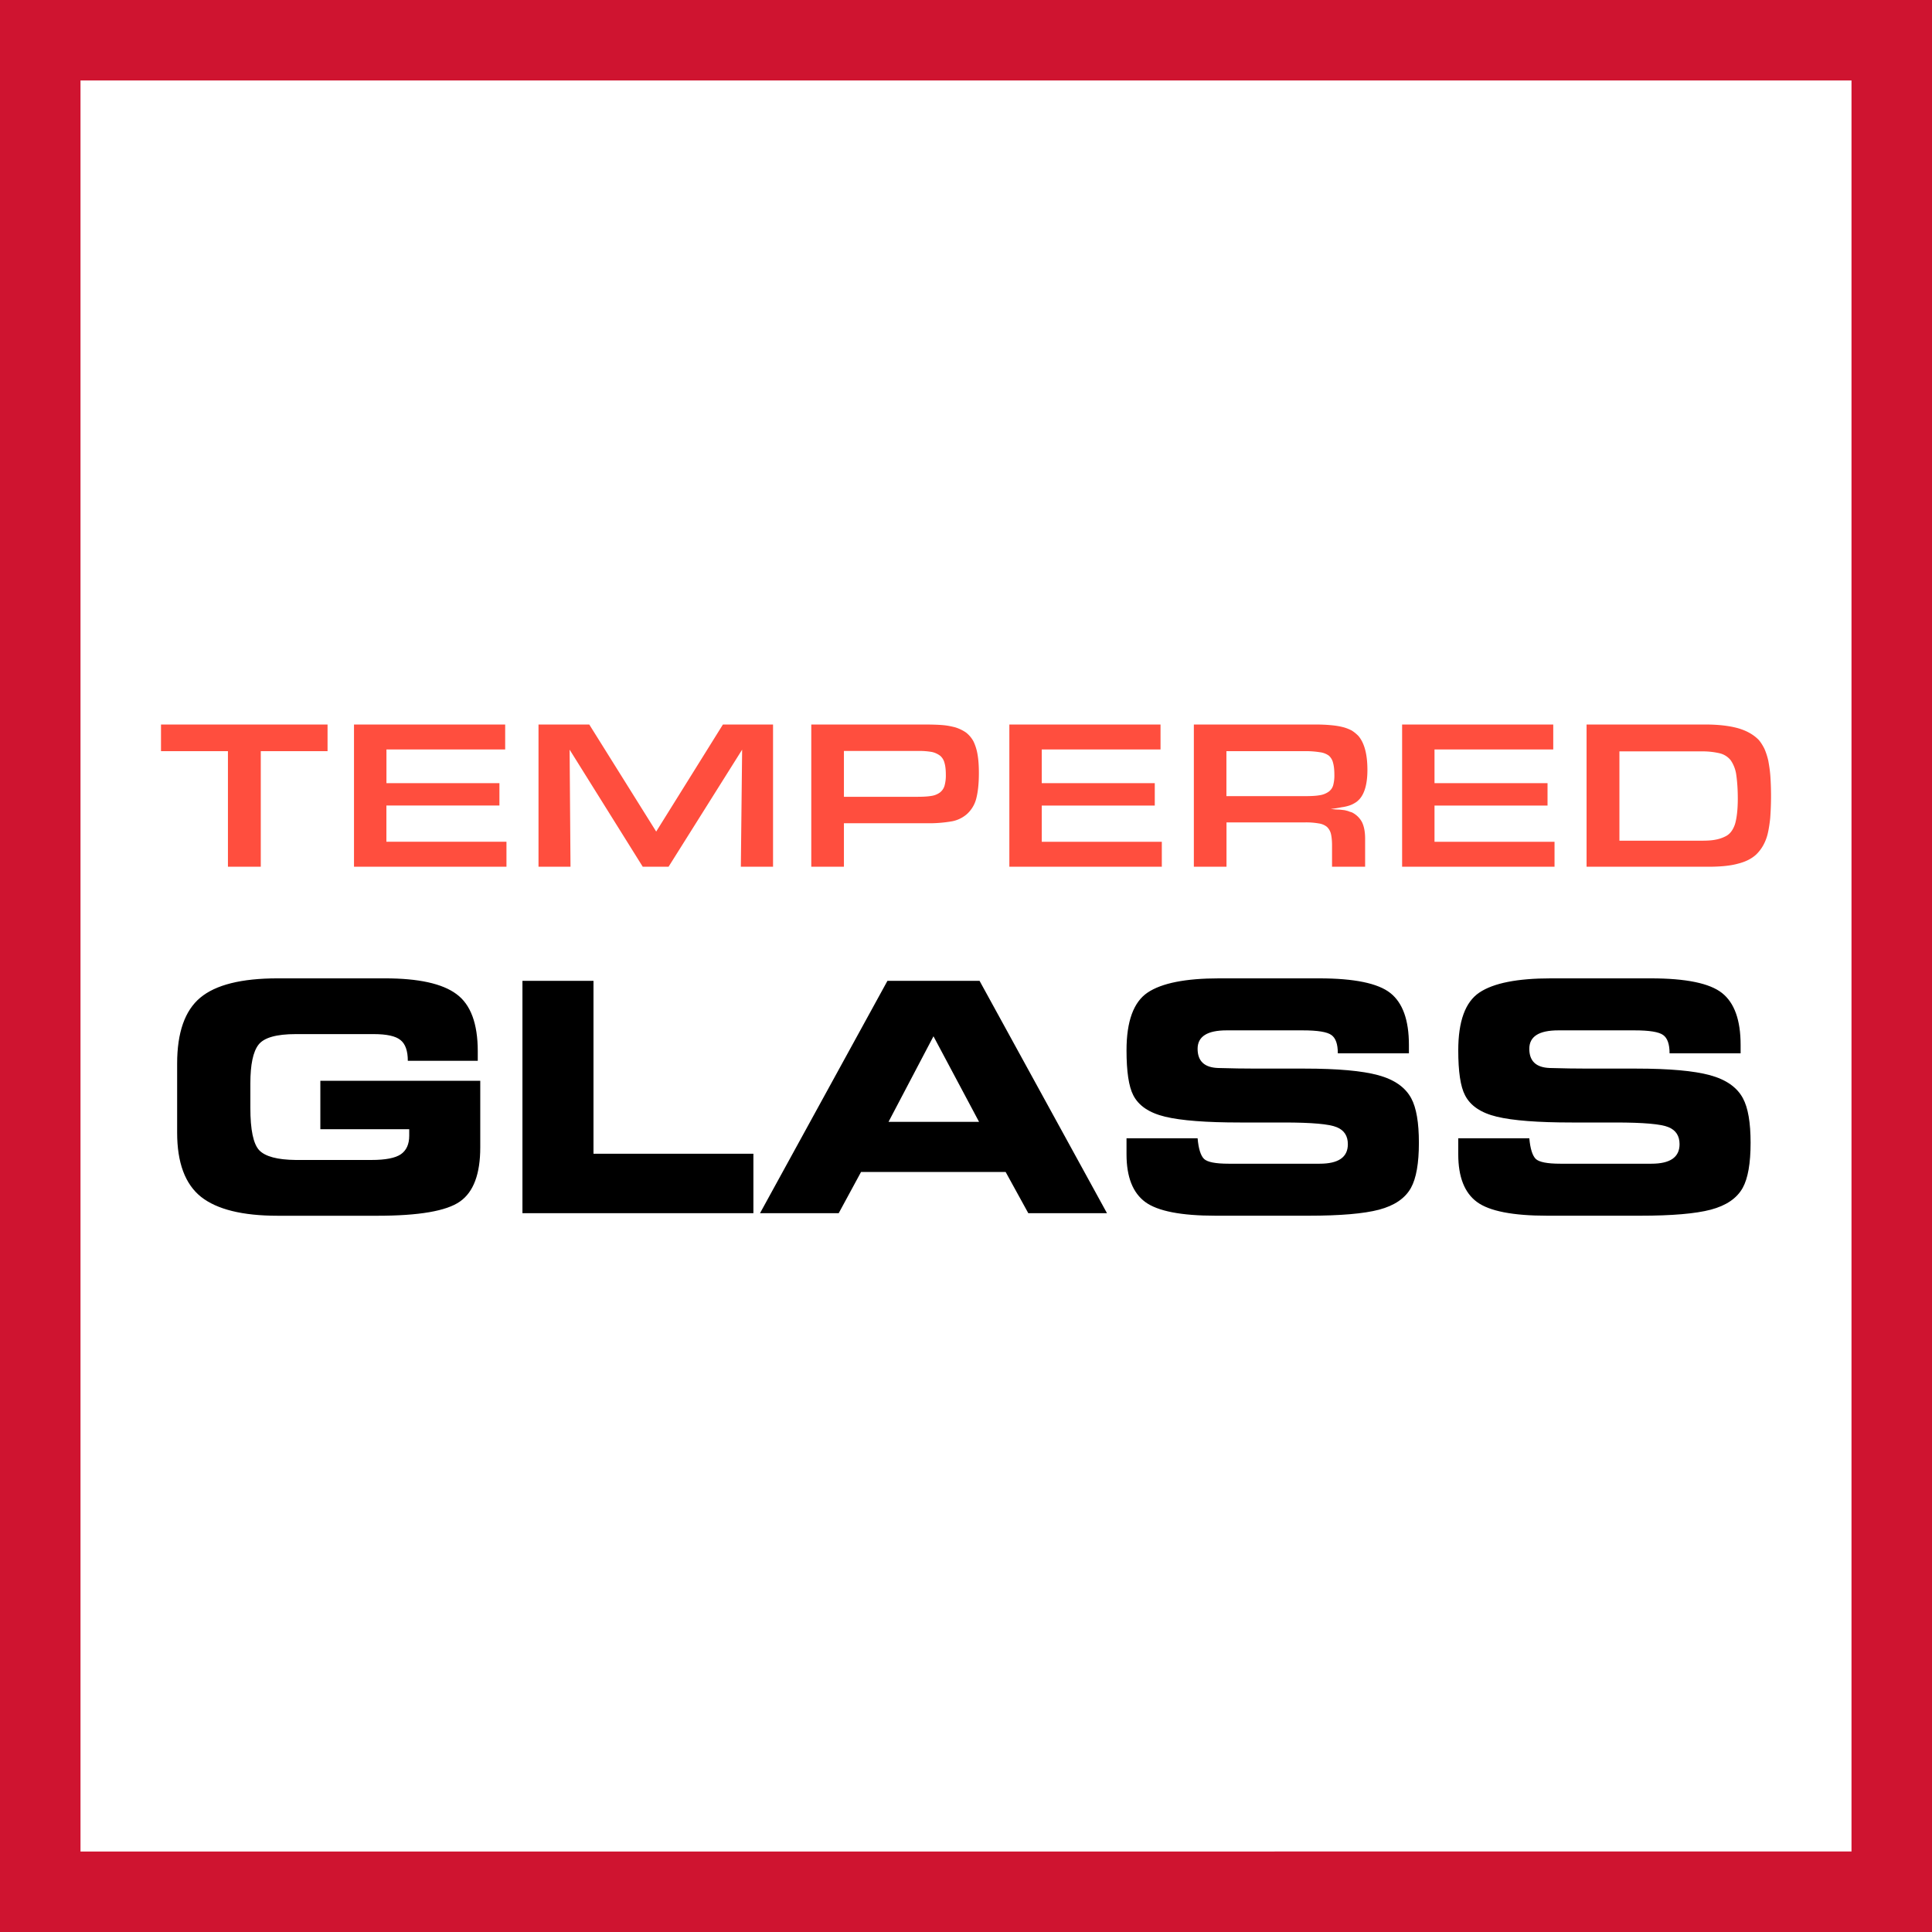
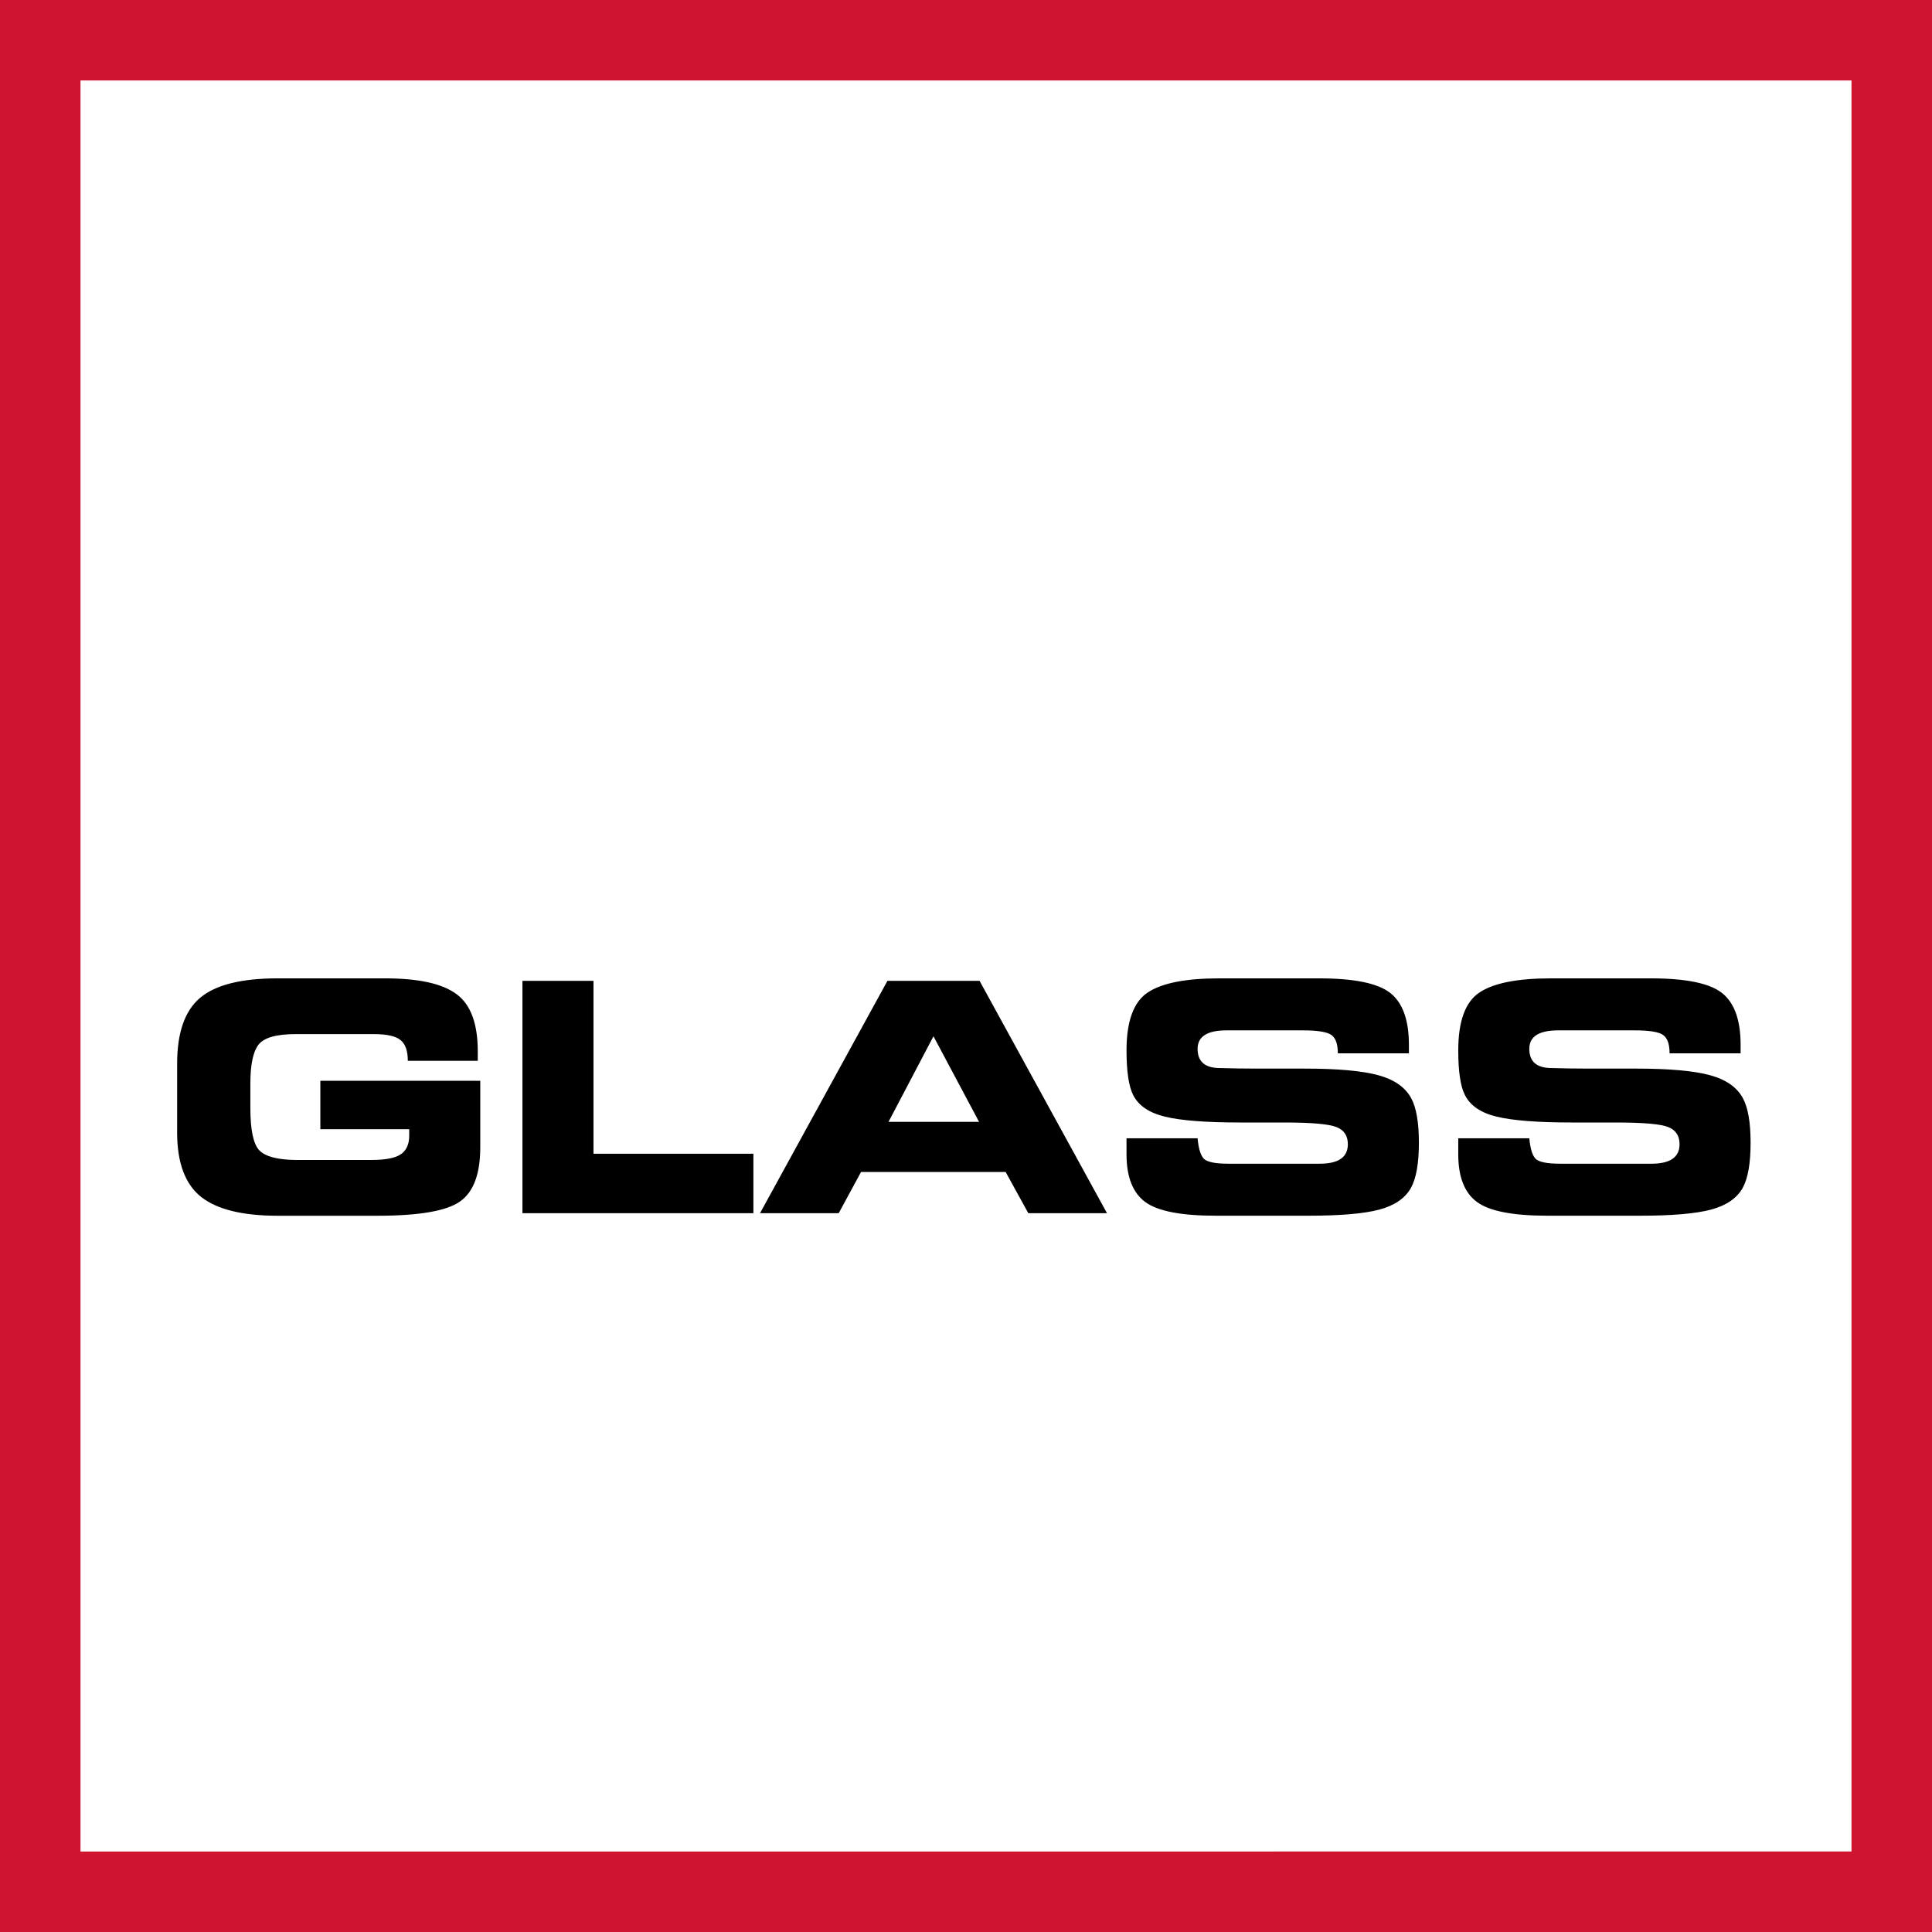
<svg xmlns="http://www.w3.org/2000/svg" width="48" height="48" fill="none" viewBox="0 0 48 48">
  <rect x="0" y="0" width="48" height="48" fill="#333333" stroke="none" />
  <path fill="#fff" stroke="#CF1430" stroke-width="2" d="M1 1h46v46H1V1Z" />
-   <path fill="#FF4E3E" fill-rule="evenodd" d="M5.663 21.534v-2.872H4V18h4.138v.662H6.479v2.872h-.816Zm3.132 0V18h3.756v.62h-2.95v.837h2.807v.556H9.6v.9h2.983v.62H8.795ZM13.379 18v3.534h.795l-.022-2.909 1.817 2.909h.641l1.828-2.909-.032 2.909h.8V18h-1.245l-1.658 2.66L14.64 18h-1.261Zm6.777 3.534V18h2.76c.223 0 .398.005.514.016.117.01.212.032.297.053.106.032.201.08.275.132a.696.696 0 0 1 .186.223c.042.09.08.201.1.328.022.127.032.281.032.456 0 .275-.026.487-.069.646a.776.776 0 0 1-.233.376.788.788 0 0 1-.365.175 3.321 3.321 0 0 1-.641.048h-2.045v1.08h-.81Zm.81-1.738h1.818c.138 0 .254-.005.35-.021a.477.477 0 0 0 .217-.085.327.327 0 0 0 .116-.17.943.943 0 0 0 .032-.27c0-.116-.01-.217-.032-.291a.342.342 0 0 0-.106-.18.533.533 0 0 0-.206-.096 1.842 1.842 0 0 0-.334-.026h-1.854v1.139ZM25.077 18v3.534h3.788v-.62h-2.983v-.9h2.808v-.557h-2.808v-.837h2.951V18h-3.756Zm4.584 3.534V18h2.993c.154 0 .286.005.403.016.117.01.217.026.302.048.085.02.159.053.222.084.059.037.112.08.165.133.148.17.227.45.227.847 0 .34-.068.583-.196.726-.031.032-.063.064-.1.085a.663.663 0 0 1-.138.069 1.02 1.02 0 0 1-.201.047c-.08.016-.17.032-.276.043.085.01.154.016.207.016.053.005.1.01.143.016l.04.01c.02.005.039.01.055.016.014.007.03.012.048.017l.032.01a.57.57 0 0 1 .249.238c.053.106.08.244.08.413v.7h-.822v-.53c0-.117-.01-.212-.027-.286a.357.357 0 0 0-.1-.175.414.414 0 0 0-.202-.085 1.821 1.821 0 0 0-.328-.026h-1.965v1.102h-.81Zm.81-1.754h1.94c.148 0 .27-.005.365-.021a.525.525 0 0 0 .228-.085.3.3 0 0 0 .117-.159.928.928 0 0 0 .031-.265c0-.116-.01-.217-.032-.296a.342.342 0 0 0-.105-.18.477.477 0 0 0-.223-.085 2.252 2.252 0 0 0-.365-.027H30.47v1.118ZM34.835 18v3.534h3.787v-.62H35.64v-.9h2.808v-.557h-2.808v-.837h2.95V18h-3.755Zm4.583 3.534V18h2.935c.34 0 .615.032.837.095.218.064.387.165.509.292.053.063.095.132.138.217.037.085.069.18.095.291.021.117.043.25.053.398a7.372 7.372 0 0 1-.005 1.038c-.016.148-.037.28-.064.392a1.145 1.145 0 0 1-.116.291.994.994 0 0 1-.17.218c-.116.106-.265.18-.456.227-.19.053-.44.075-.736.075h-3.02Zm.816-.647h2.024c.143 0 .265-.005.366-.026a.88.88 0 0 0 .26-.09c.1-.053.174-.154.222-.297.042-.143.069-.355.069-.63 0-.244-.016-.44-.038-.594a.84.84 0 0 0-.137-.36.499.499 0 0 0-.276-.175 1.88 1.88 0 0 0-.466-.047h-2.024v2.22Z" clip-rule="evenodd" />
  <path fill="#000" fill-rule="evenodd" d="M11.87 26.355h-1.738c0-.248-.061-.42-.183-.516-.119-.098-.341-.147-.667-.147H7.35c-.484 0-.793.088-.928.264-.134.173-.202.494-.202.962v.605c0 .549.074.9.222 1.056.15.155.451.235.904.24h1.882c.351 0 .596-.048.733-.143.137-.096.206-.249.206-.458v-.163H7.959v-1.203h3.973v1.653c0 .662-.168 1.111-.504 1.346-.334.236-1.018.354-2.053.354H6.899c-.874 0-1.509-.157-1.905-.47-.395-.316-.593-.847-.593-1.595v-1.715c0-.77.191-1.317.574-1.637.383-.321 1.024-.481 1.924-.481h2.666c.833 0 1.426.13 1.777.392.352.258.528.732.528 1.42v.236Zm1.11-1.986h1.765v4.295h3.973v1.478H12.98V24.37Zm9.068 0-3.166 5.773h1.955l.555-1.024h3.593l.563 1.024h1.955l-3.166-5.773h-2.29Zm2.277 3.503h-2.25l1.117-2.126 1.133 2.127Zm5.429.408c.023.259.076.43.159.512.083.08.286.12.61.12h2.265c.466 0 .699-.161.699-.485 0-.206-.092-.348-.276-.422-.181-.078-.62-.117-1.315-.117h-1.087c-.843 0-1.464-.048-1.862-.144-.396-.095-.66-.274-.792-.535-.111-.215-.167-.586-.167-1.114 0-.721.175-1.2.524-1.435.352-.236.944-.353 1.777-.353h2.484c.871 0 1.461.121 1.769.364.308.244.462.673.462 1.289v.21h-1.766c0-.229-.053-.38-.159-.455-.106-.078-.344-.116-.714-.116h-1.89c-.48 0-.721.152-.721.458 0 .305.168.464.504.477.34.01.657.015.955.015h1.199c.82 0 1.429.055 1.827.163.401.109.675.3.823.575.127.235.19.604.19 1.105 0 .51-.066.884-.198 1.122-.145.259-.409.438-.791.54-.38.1-.965.15-1.754.15H30.2c-.854 0-1.436-.113-1.746-.34-.31-.229-.466-.623-.466-1.184v-.4h1.766Zm8.4.512c-.082-.083-.135-.253-.159-.512H36.23v.4c0 .56.155.955.465 1.183.31.228.893.341 1.746.341h2.31c.788 0 1.373-.05 1.753-.15.383-.102.647-.281.792-.54.132-.238.197-.612.197-1.122 0-.501-.063-.87-.19-1.105-.147-.275-.421-.466-.822-.575-.399-.108-1.008-.163-1.828-.163h-1.199c-.297 0-.615-.005-.954-.015-.337-.013-.505-.172-.505-.477 0-.306.24-.458.722-.458h1.89c.37 0 .608.038.714.116.106.075.159.227.159.454h1.765v-.21c0-.615-.154-1.044-.462-1.288-.307-.243-.897-.364-1.769-.364h-2.483c-.833 0-1.426.117-1.777.353-.35.235-.524.714-.524 1.435 0 .528.055.9.167 1.114.132.261.395.44.791.535.399.096 1.02.144 1.863.144h1.086c.696 0 1.135.039 1.316.116.183.075.275.216.275.423 0 .324-.233.485-.698.485h-2.266c-.324 0-.527-.04-.61-.12Z" clip-rule="evenodd" />
</svg>